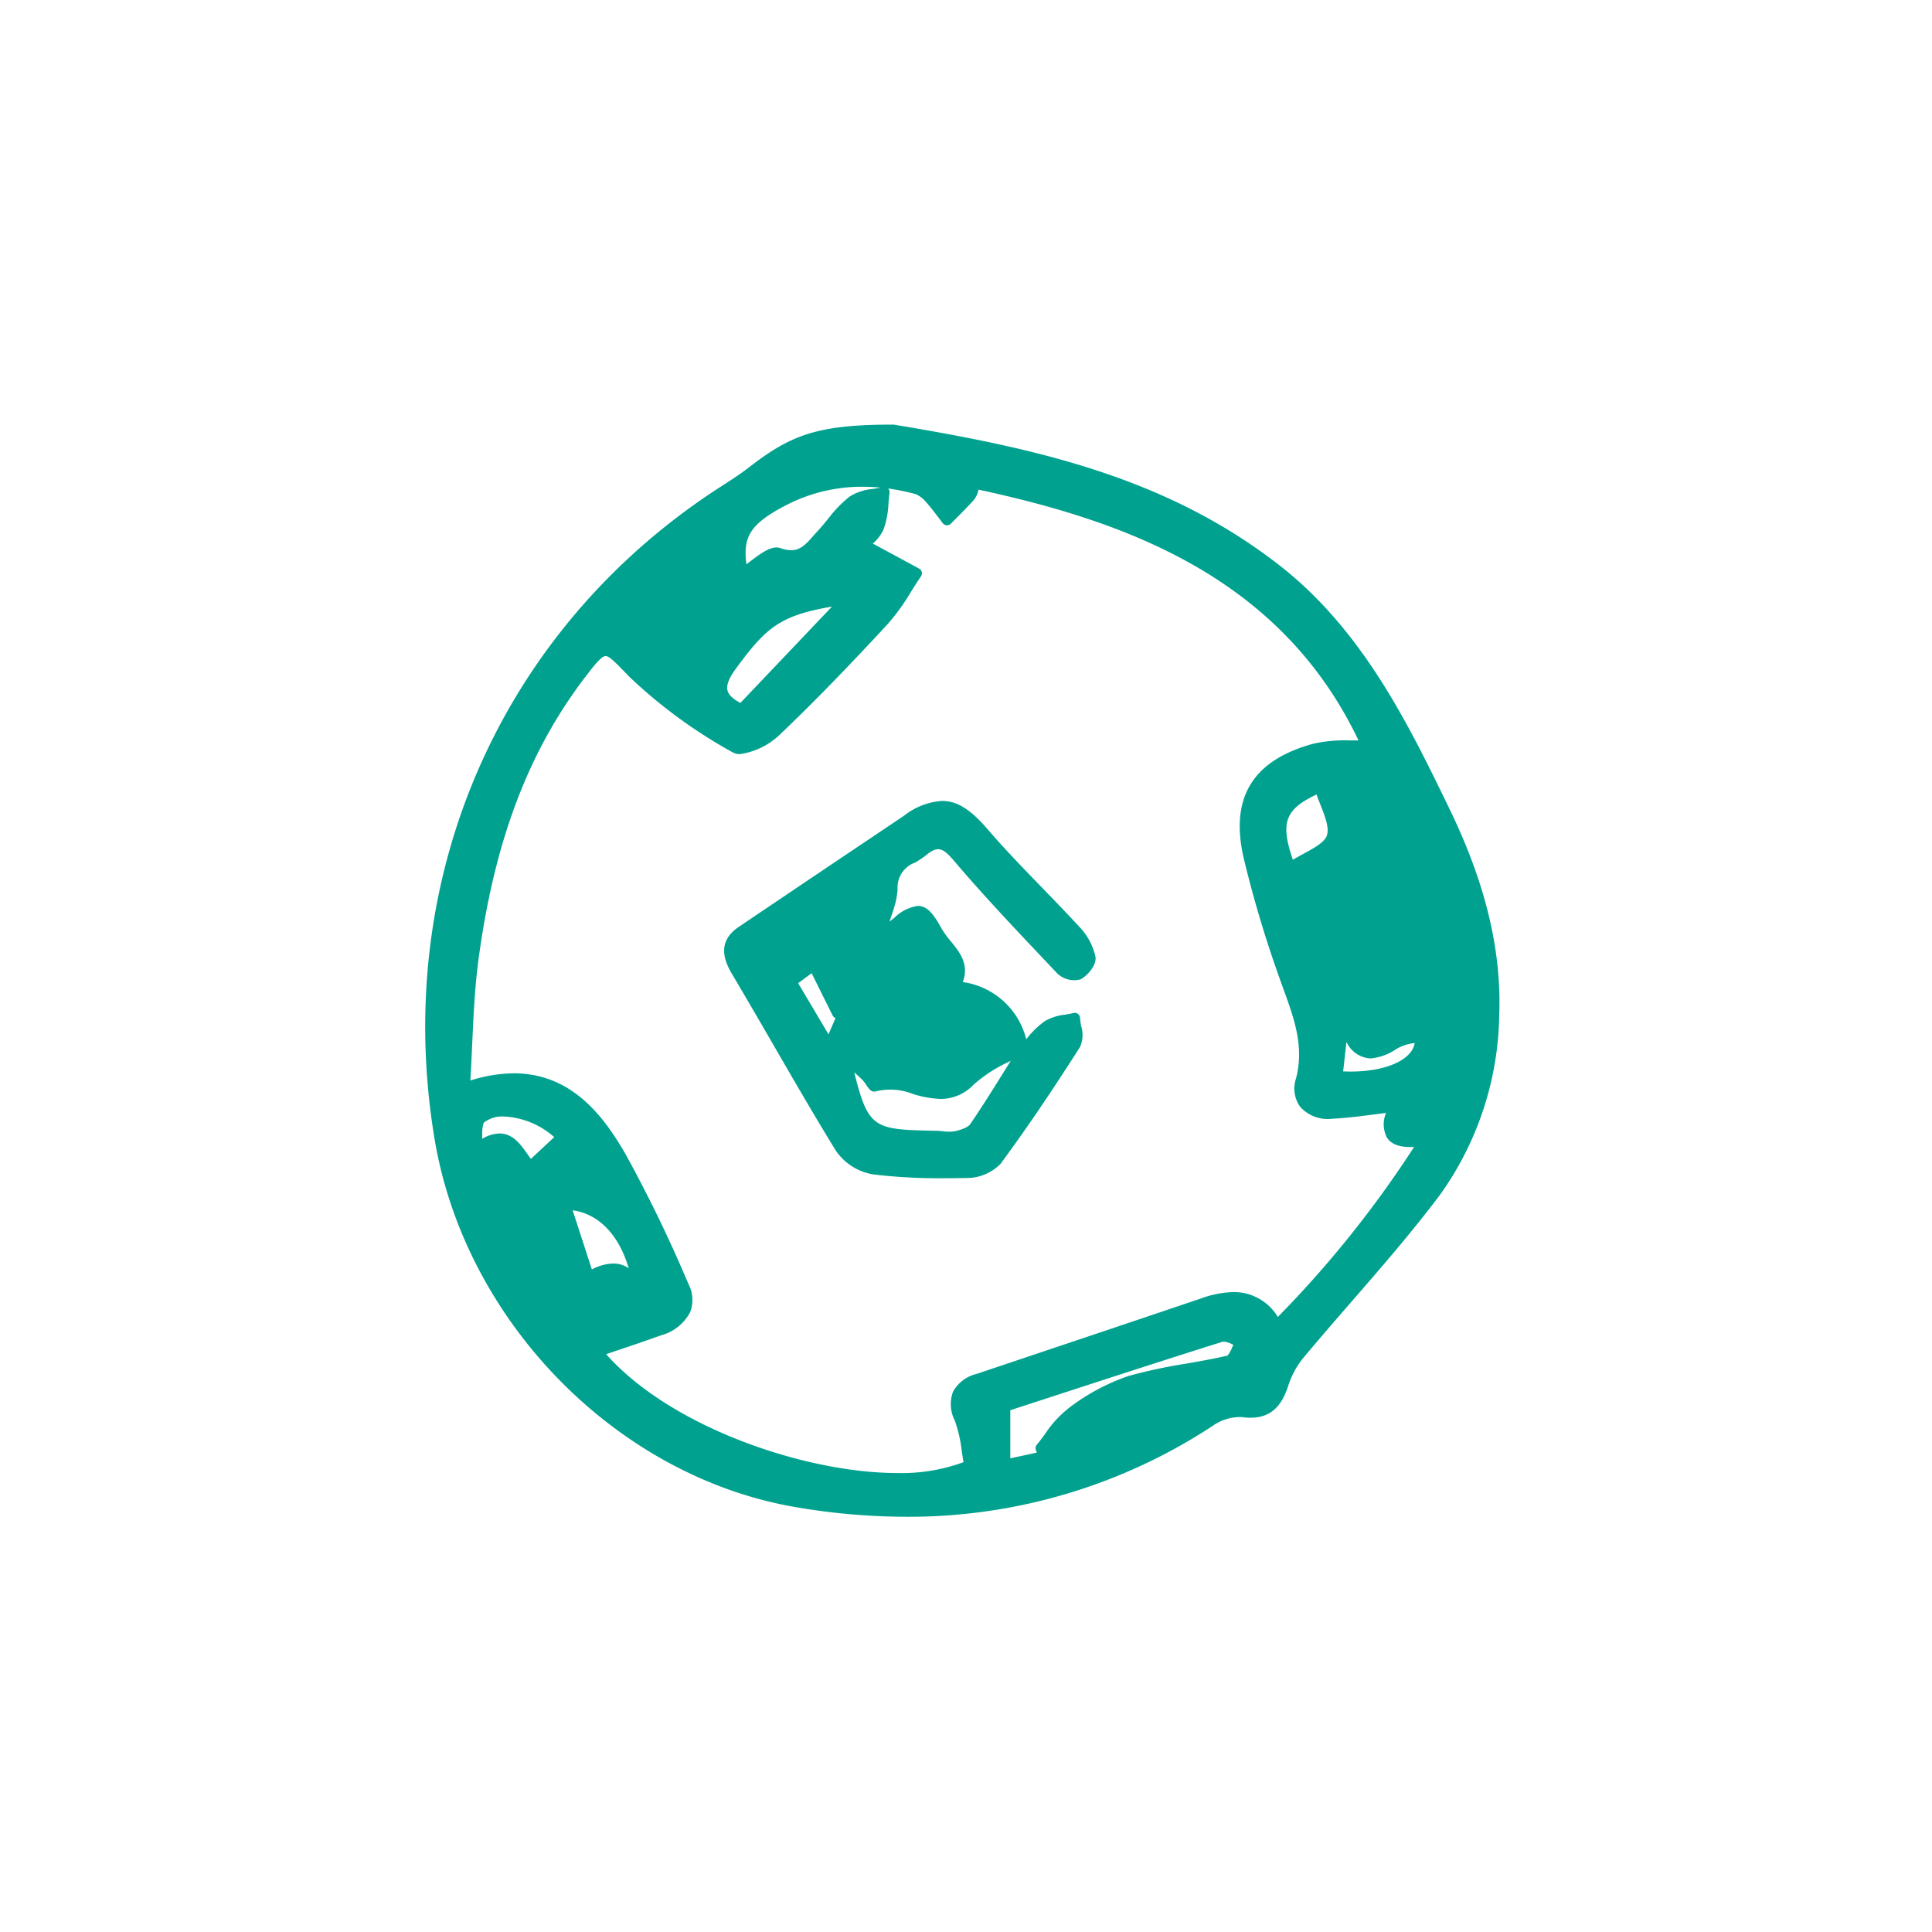
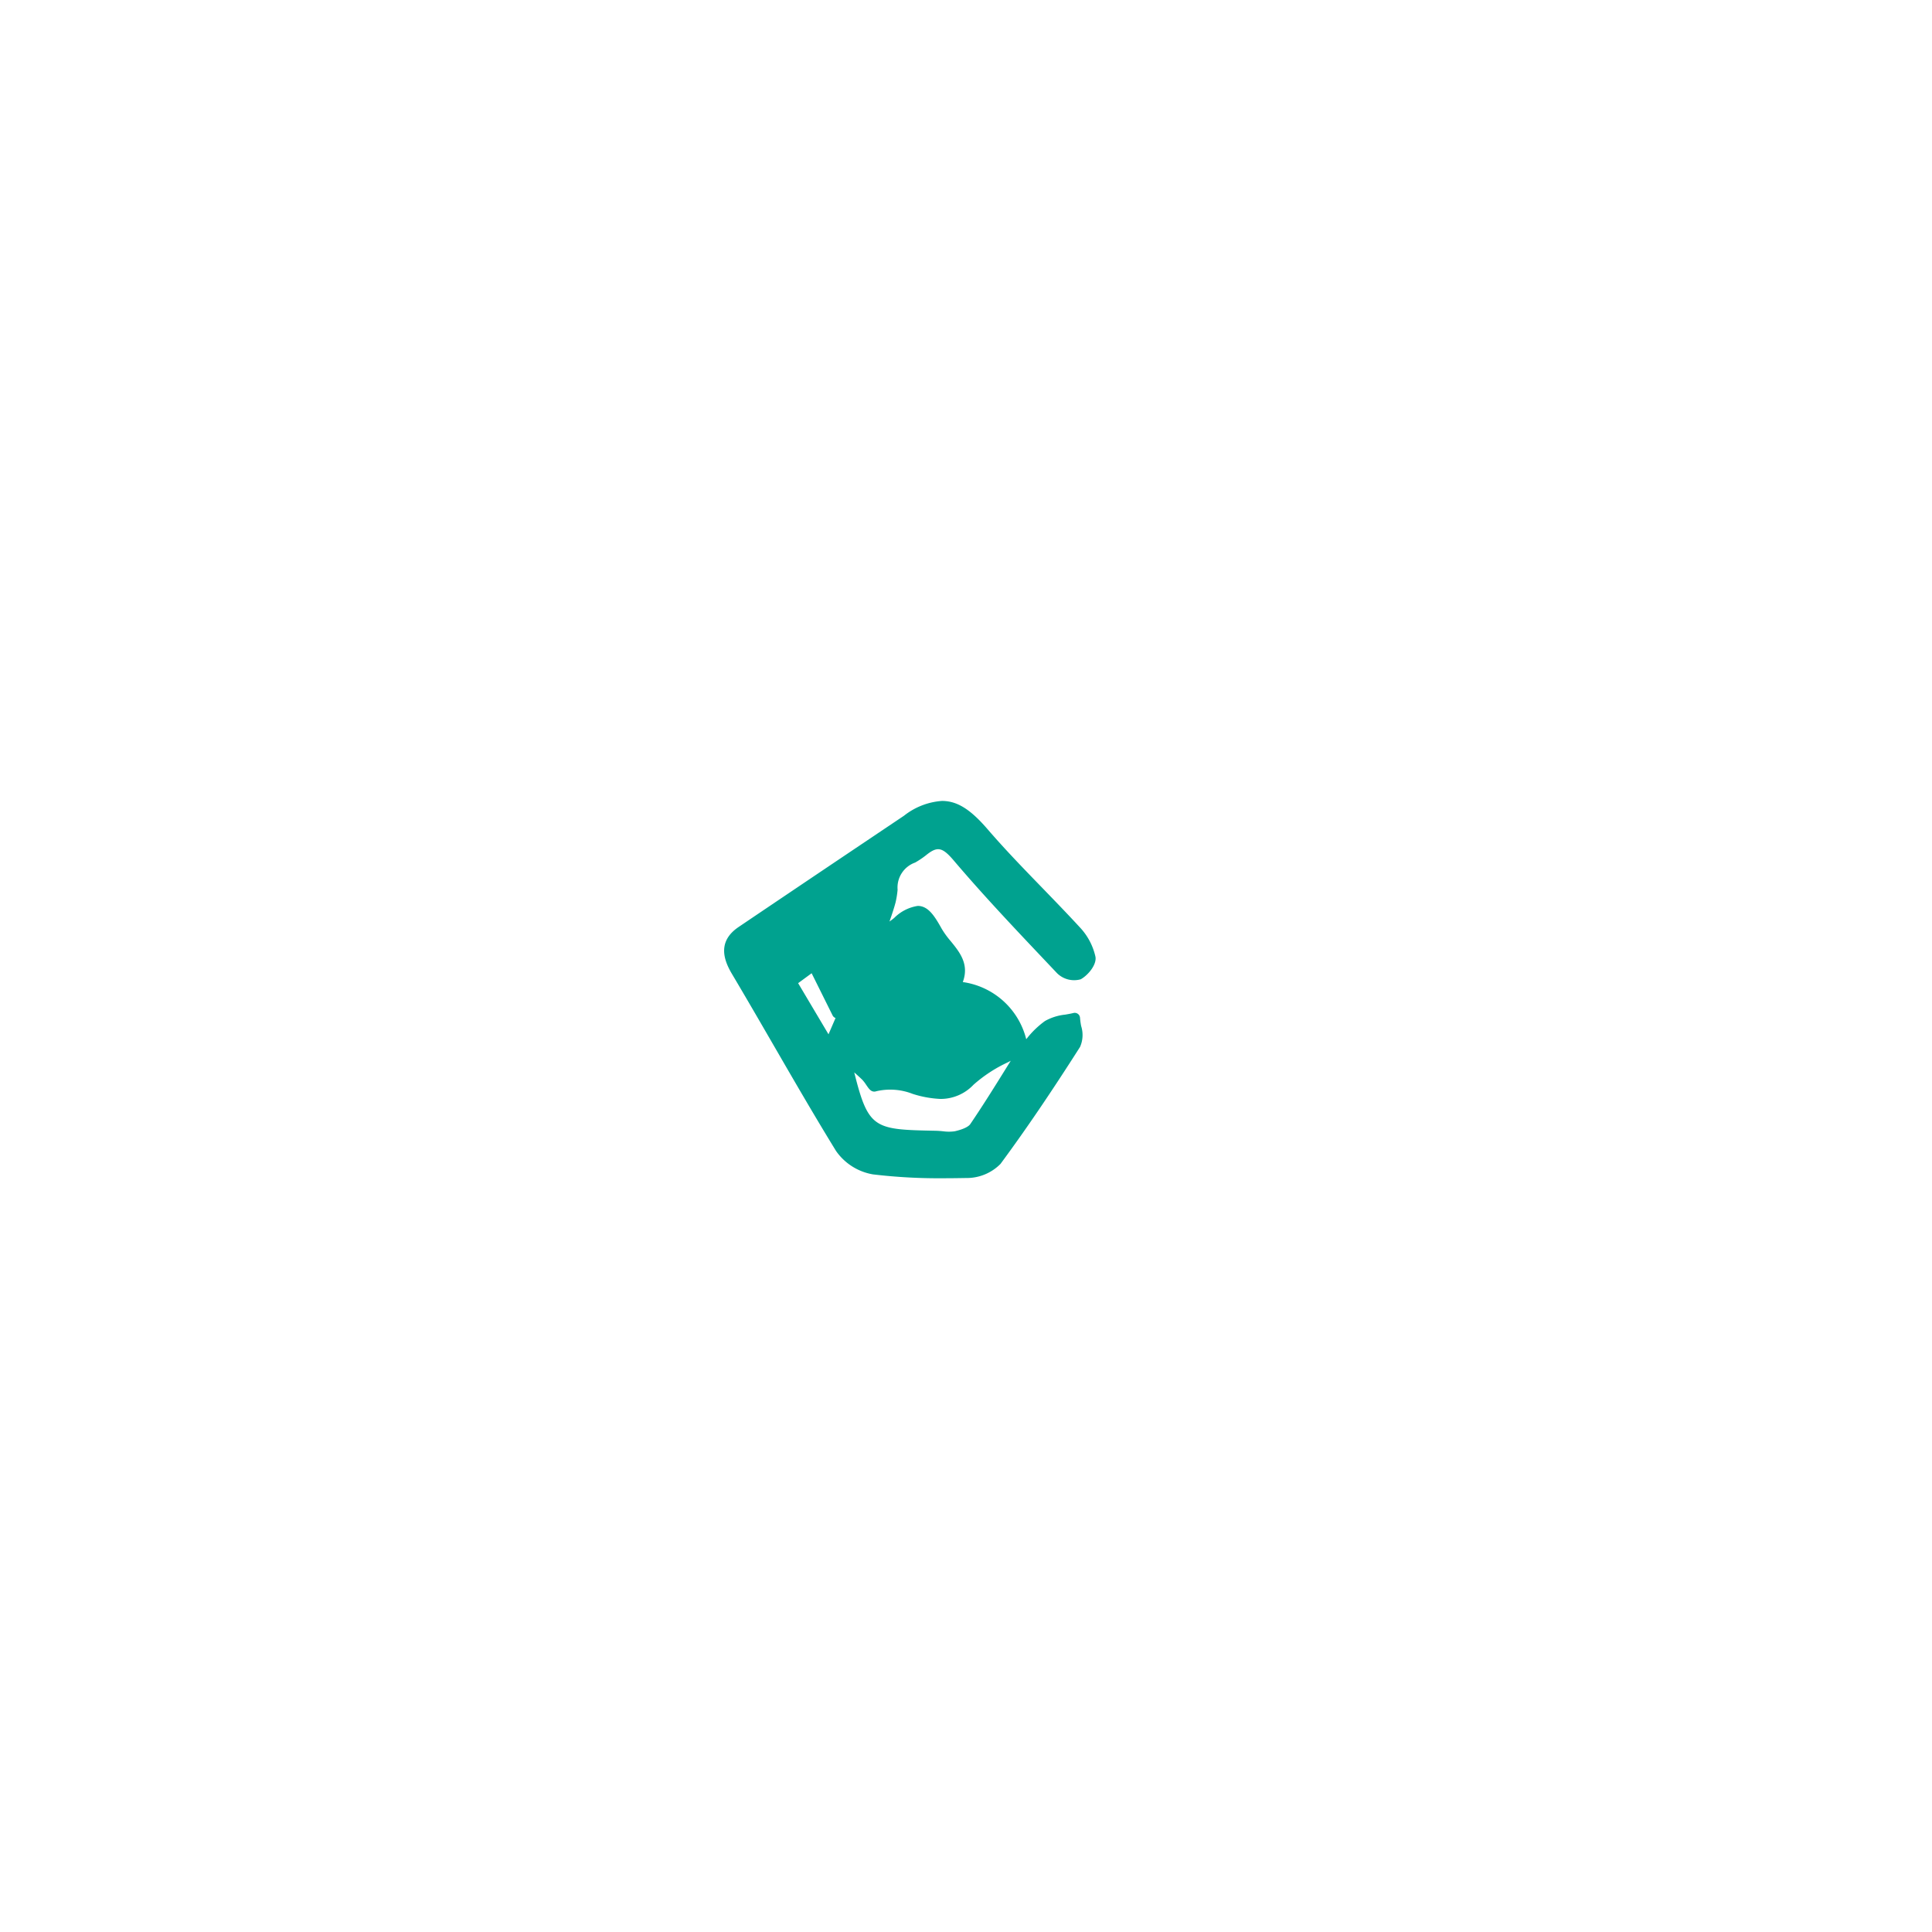
<svg xmlns="http://www.w3.org/2000/svg" width="196" height="196" viewBox="0 0 196 196">
  <g id="Group_471" data-name="Group 471" transform="translate(-1358 -1725)">
    <circle id="Ellipse_1" data-name="Ellipse 1" cx="98" cy="98" r="98" transform="translate(1358 1725)" fill="none" />
    <g id="Group_458" data-name="Group 458" transform="translate(-860.828 1651.321)">
-       <path id="Path_216" data-name="Path 216" d="M2365.916,155.819c-4.117-8.5-8.784-18.146-17.255-24.763-11.666-9.112-25.139-11.962-39.16-14.3h-.17c-7.63,0-10.314,1.081-14.507,4.328-.9.694-1.884,1.328-2.863,1.958-22.311,14.36-33.442,39.707-29.052,66.15,3.083,18.567,18.5,34.291,36.654,37.387a66.824,66.824,0,0,0,11.2.976,56.159,56.159,0,0,0,31.088-9.22,4.789,4.789,0,0,1,2.981-.891c3.094.441,4.118-1.468,4.671-3.127a8.69,8.69,0,0,1,1.479-2.8c1.611-1.932,3.291-3.866,4.917-5.737,3.042-3.5,6.187-7.119,9.017-10.887a32.124,32.124,0,0,0,6.007-18.193C2371.177,170.136,2369.54,163.306,2365.916,155.819Zm-90.863,33.221-2.363,2.205c-.126-.167-.252-.343-.381-.525-.679-.961-1.45-2.048-2.808-2.048a3.555,3.555,0,0,0-1.759.546c.005-.137.009-.268.012-.395a3.3,3.3,0,0,1,.154-1.249,3.027,3.027,0,0,1,2.025-.626A8.258,8.258,0,0,1,2275.053,189.04Zm51.827,21.007-8.972,3.013a3.714,3.714,0,0,0-2.395,1.8,3.632,3.632,0,0,0,.179,2.936,13.532,13.532,0,0,1,.7,3.064c.058.381.116.767.184,1.155a18.156,18.156,0,0,1-6.758,1.1c-9.2,0-22.876-4.591-29.495-12.055l1.225-.415c1.491-.5,2.921-.986,4.343-1.5a4.684,4.684,0,0,0,2.948-2.343,3.459,3.459,0,0,0-.153-2.837l-.123-.278a139.878,139.878,0,0,0-6.274-12.92c-2.192-3.818-5.461-8.2-11.329-8.2a14.986,14.986,0,0,0-4.411.729c.072-1.254.127-2.467.181-3.648.136-2.968.263-5.772.627-8.514,1.6-12.027,5.038-21.164,10.834-28.759.926-1.213,1.666-2.141,2.077-2.141.367,0,1.026.678,1.936,1.617l.507.522A50.7,50.7,0,0,0,2293.149,150a1.442,1.442,0,0,0,.749.184,7.347,7.347,0,0,0,3.977-1.915c3.307-3.145,6.816-6.741,11.042-11.315a22.281,22.281,0,0,0,2.369-3.3c.321-.509.64-1.018.977-1.511a.54.54,0,0,0,.08-.431.546.546,0,0,0-.268-.348l-4.7-2.539a4.217,4.217,0,0,0,1.095-1.451,8.9,8.9,0,0,0,.493-2.623c.03-.359.06-.719.108-1.07a.539.539,0,0,0-.141-.445,22.573,22.573,0,0,1,2.792.572,2.819,2.819,0,0,1,1.052.807c.422.465.8.963,1.2,1.49q.252.334.508.664a.533.533,0,0,0,.394.2.521.521,0,0,0,.415-.16l.662-.669c.564-.566,1.146-1.151,1.689-1.765a2.4,2.4,0,0,0,.439-.933c.007-.029.017-.058.027-.087,14.666,3.17,30.57,8.737,38.538,25.434-.28.005-.562.006-.844.006a14.451,14.451,0,0,0-3.8.35c-6.145,1.7-8.43,5.513-6.986,11.662a117.271,117.271,0,0,0,3.623,12.117c.139.4.282.791.425,1.185,1.071,2.957,2.081,5.75,1.247,8.967a3.187,3.187,0,0,0,.417,2.888,3.761,3.761,0,0,0,3.276,1.207c1.417-.068,2.806-.248,4.277-.438.383-.05.771-.1,1.164-.149a2.906,2.906,0,0,0,.105,2.53c.466.691,1.372,1,2.739.918a109.326,109.326,0,0,1-13.825,17.251,5.193,5.193,0,0,0-4.505-2.523,10.275,10.275,0,0,0-3.27.639Q2333.788,207.732,2326.88,210.048Zm-44.267-7.7a2.7,2.7,0,0,0-1.576-.485,4.9,4.9,0,0,0-2.165.6l-1.948-6C2279.592,196.84,2281.6,198.944,2282.613,202.344Zm24.8-79.067a5.319,5.319,0,0,0-2.4.779,12.924,12.924,0,0,0-2.194,2.276c-.34.418-.682.836-1.047,1.226-.152.163-.3.329-.446.494-.711.806-1.273,1.443-2.239,1.443a3.325,3.325,0,0,1-1.09-.215c-.832-.292-1.891.456-2.974,1.285-.162.124-.32.244-.472.357-.35-2.746.33-4.048,3.887-5.922a16.72,16.72,0,0,1,7.877-1.944q.9,0,1.833.091C2307.9,123.2,2307.657,123.238,2307.409,123.278Zm-4.186,11.943-9.285,9.766c-.778-.412-1.2-.817-1.309-1.26-.134-.53.141-1.247.838-2.2C2296.529,137.372,2297.911,136.131,2303.224,135.22Zm50.217,23.208c-.239.7-1.283,1.269-2.39,1.871-.353.192-.714.387-1.063.6-1.295-3.755-.805-5.1,2.4-6.621.127.364.269.728.41,1.084C2353.244,156.488,2353.7,157.656,2353.441,158.428Zm8.321,22.192c-1.042,1.105-3.248,1.765-5.9,1.765-.254,0-.511-.006-.775-.018l.337-2.988a2.849,2.849,0,0,0,2.444,1.673,5.478,5.478,0,0,0,2.428-.831,4.375,4.375,0,0,1,2.052-.724A2.121,2.121,0,0,1,2361.761,180.621Zm-34.629,36a10.889,10.889,0,0,0-2.261,2.495c-.283.385-.565.772-.867,1.133a.534.534,0,0,0-.093.521l.095.273-2.688.583v-4.884l3.719-1.21c5.807-1.891,11.81-3.846,17.865-5.751a2.2,2.2,0,0,1,.933.276l.113.05c-.033.069-.064.139-.1.209a3.457,3.457,0,0,1-.486.883c-1.372.323-2.8.572-4.172.813a52.76,52.76,0,0,0-5.912,1.268A21.3,21.3,0,0,0,2327.133,216.619Z" transform="translate(0)" fill="#00a28f" />
-       <path id="Path_217" data-name="Path 217" d="M2326.247,165.07c-1.253-1.362-2.559-2.71-3.823-4.016-1.867-1.925-3.8-3.918-5.571-5.975-1.749-2.026-3.086-2.853-4.613-2.853a7,7,0,0,0-3.851,1.5l-5.59,3.753q-5.6,3.762-11.2,7.543c-2.231,1.515-1.439,3.455-.649,4.782,1.419,2.387,2.809,4.79,4.2,7.192,2.045,3.535,4.16,7.19,6.336,10.73a5.735,5.735,0,0,0,3.751,2.386,56.21,56.21,0,0,0,7.154.392c.763,0,1.526-.01,2.287-.024a4.81,4.81,0,0,0,3.5-1.431c2.556-3.462,5.12-7.234,8.071-11.868a3,3,0,0,0,.111-2.12,7.294,7.294,0,0,1-.114-.829.538.538,0,0,0-.668-.492c-.27.068-.554.116-.837.165a5.282,5.282,0,0,0-2.055.651,9.18,9.18,0,0,0-1.838,1.772l-.06.069a7.744,7.744,0,0,0-6.435-5.795c.678-1.814-.324-3.043-1.221-4.144a9.208,9.208,0,0,1-.919-1.265c-.731-1.313-1.376-2.317-2.43-2.317a4.289,4.289,0,0,0-2.4,1.231c-.147.119-.3.232-.468.352.245-.7.458-1.33.624-1.962a9.422,9.422,0,0,0,.2-1.263,2.685,2.685,0,0,1,1.779-2.756,9.121,9.121,0,0,0,1.08-.723c1.155-.941,1.657-.874,2.835.512,3.006,3.539,6.252,6.966,9.391,10.281l1.094,1.157a2.465,2.465,0,0,0,2.392.617c.713-.382,1.651-1.466,1.5-2.294A6.354,6.354,0,0,0,2326.247,165.07Zm-27.229,4.637,2.125,4.276a.54.54,0,0,0,.3.267l-.714,1.651-3.081-5.187Zm19.786,9.544c-1.184,1.905-2.41,3.876-3.689,5.757-.111.163-.462.474-1.576.73a4.24,4.24,0,0,1-1.188,0c-.24-.023-.48-.044-.718-.05-6.243-.125-6.853-.138-8.292-5.922.274.242.546.489.81.742a3.87,3.87,0,0,1,.4.52c.283.413.47.686.83.686h0a.6.6,0,0,0,.2-.037,6.226,6.226,0,0,1,3.682.267,10.717,10.717,0,0,0,2.825.514,4.581,4.581,0,0,0,3.348-1.436,14.267,14.267,0,0,1,3.469-2.271l.314-.167Z" transform="translate(2.15 2.707)" fill="#00a28f" />
+       <path id="Path_217" data-name="Path 217" d="M2326.247,165.07c-1.253-1.362-2.559-2.71-3.823-4.016-1.867-1.925-3.8-3.918-5.571-5.975-1.749-2.026-3.086-2.853-4.613-2.853a7,7,0,0,0-3.851,1.5l-5.59,3.753q-5.6,3.762-11.2,7.543c-2.231,1.515-1.439,3.455-.649,4.782,1.419,2.387,2.809,4.79,4.2,7.192,2.045,3.535,4.16,7.19,6.336,10.73a5.735,5.735,0,0,0,3.751,2.386,56.21,56.21,0,0,0,7.154.392c.763,0,1.526-.01,2.287-.024a4.81,4.81,0,0,0,3.5-1.431c2.556-3.462,5.12-7.234,8.071-11.868a3,3,0,0,0,.111-2.12,7.294,7.294,0,0,1-.114-.829.538.538,0,0,0-.668-.492c-.27.068-.554.116-.837.165a5.282,5.282,0,0,0-2.055.651,9.18,9.18,0,0,0-1.838,1.772l-.06.069a7.744,7.744,0,0,0-6.435-5.795c.678-1.814-.324-3.043-1.221-4.144a9.208,9.208,0,0,1-.919-1.265c-.731-1.313-1.376-2.317-2.43-2.317a4.289,4.289,0,0,0-2.4,1.231c-.147.119-.3.232-.468.352.245-.7.458-1.33.624-1.962a9.422,9.422,0,0,0,.2-1.263,2.685,2.685,0,0,1,1.779-2.756,9.121,9.121,0,0,0,1.08-.723c1.155-.941,1.657-.874,2.835.512,3.006,3.539,6.252,6.966,9.391,10.281l1.094,1.157a2.465,2.465,0,0,0,2.392.617c.713-.382,1.651-1.466,1.5-2.294A6.354,6.354,0,0,0,2326.247,165.07Zm-27.229,4.637,2.125,4.276a.54.54,0,0,0,.3.267l-.714,1.651-3.081-5.187Zm19.786,9.544c-1.184,1.905-2.41,3.876-3.689,5.757-.111.163-.462.474-1.576.73a4.24,4.24,0,0,1-1.188,0c-.24-.023-.48-.044-.718-.05-6.243-.125-6.853-.138-8.292-5.922.274.242.546.489.81.742a3.87,3.87,0,0,1,.4.52c.283.413.47.686.83.686h0a.6.6,0,0,0,.2-.037,6.226,6.226,0,0,1,3.682.267,10.717,10.717,0,0,0,2.825.514,4.581,4.581,0,0,0,3.348-1.436,14.267,14.267,0,0,1,3.469-2.271l.314-.167" transform="translate(2.15 2.707)" fill="#00a28f" />
    </g>
  </g>
</svg>